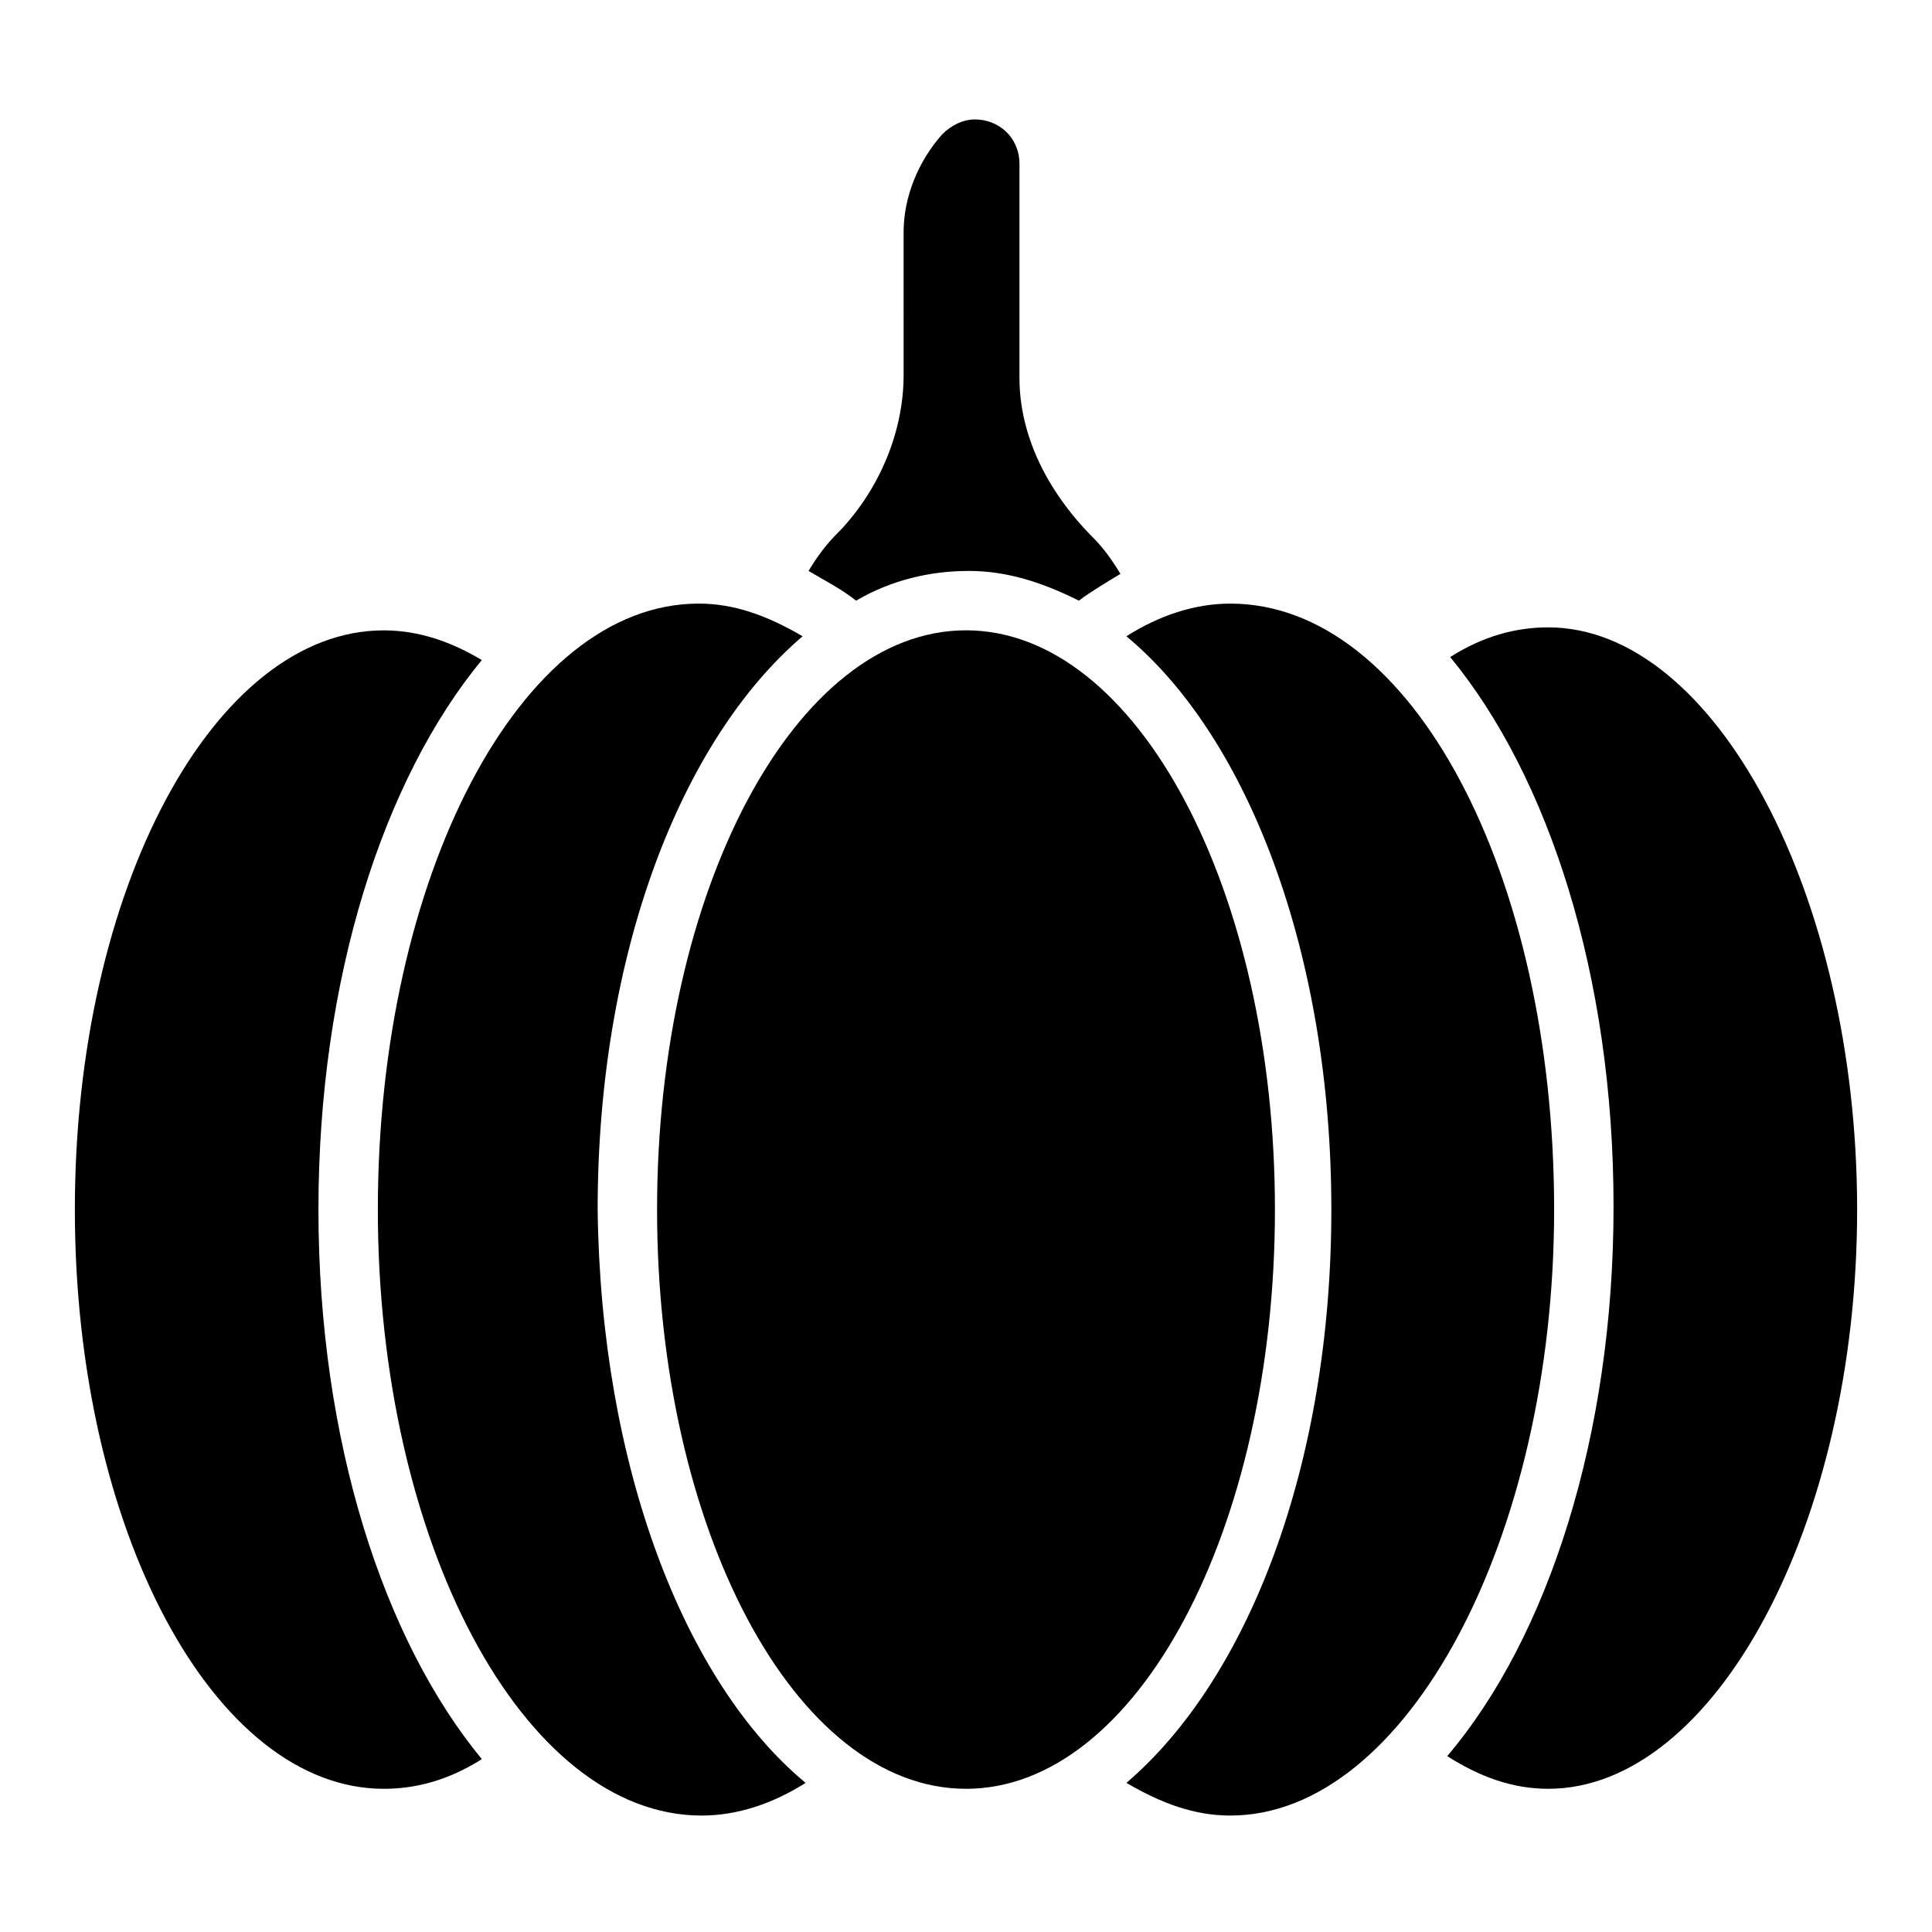
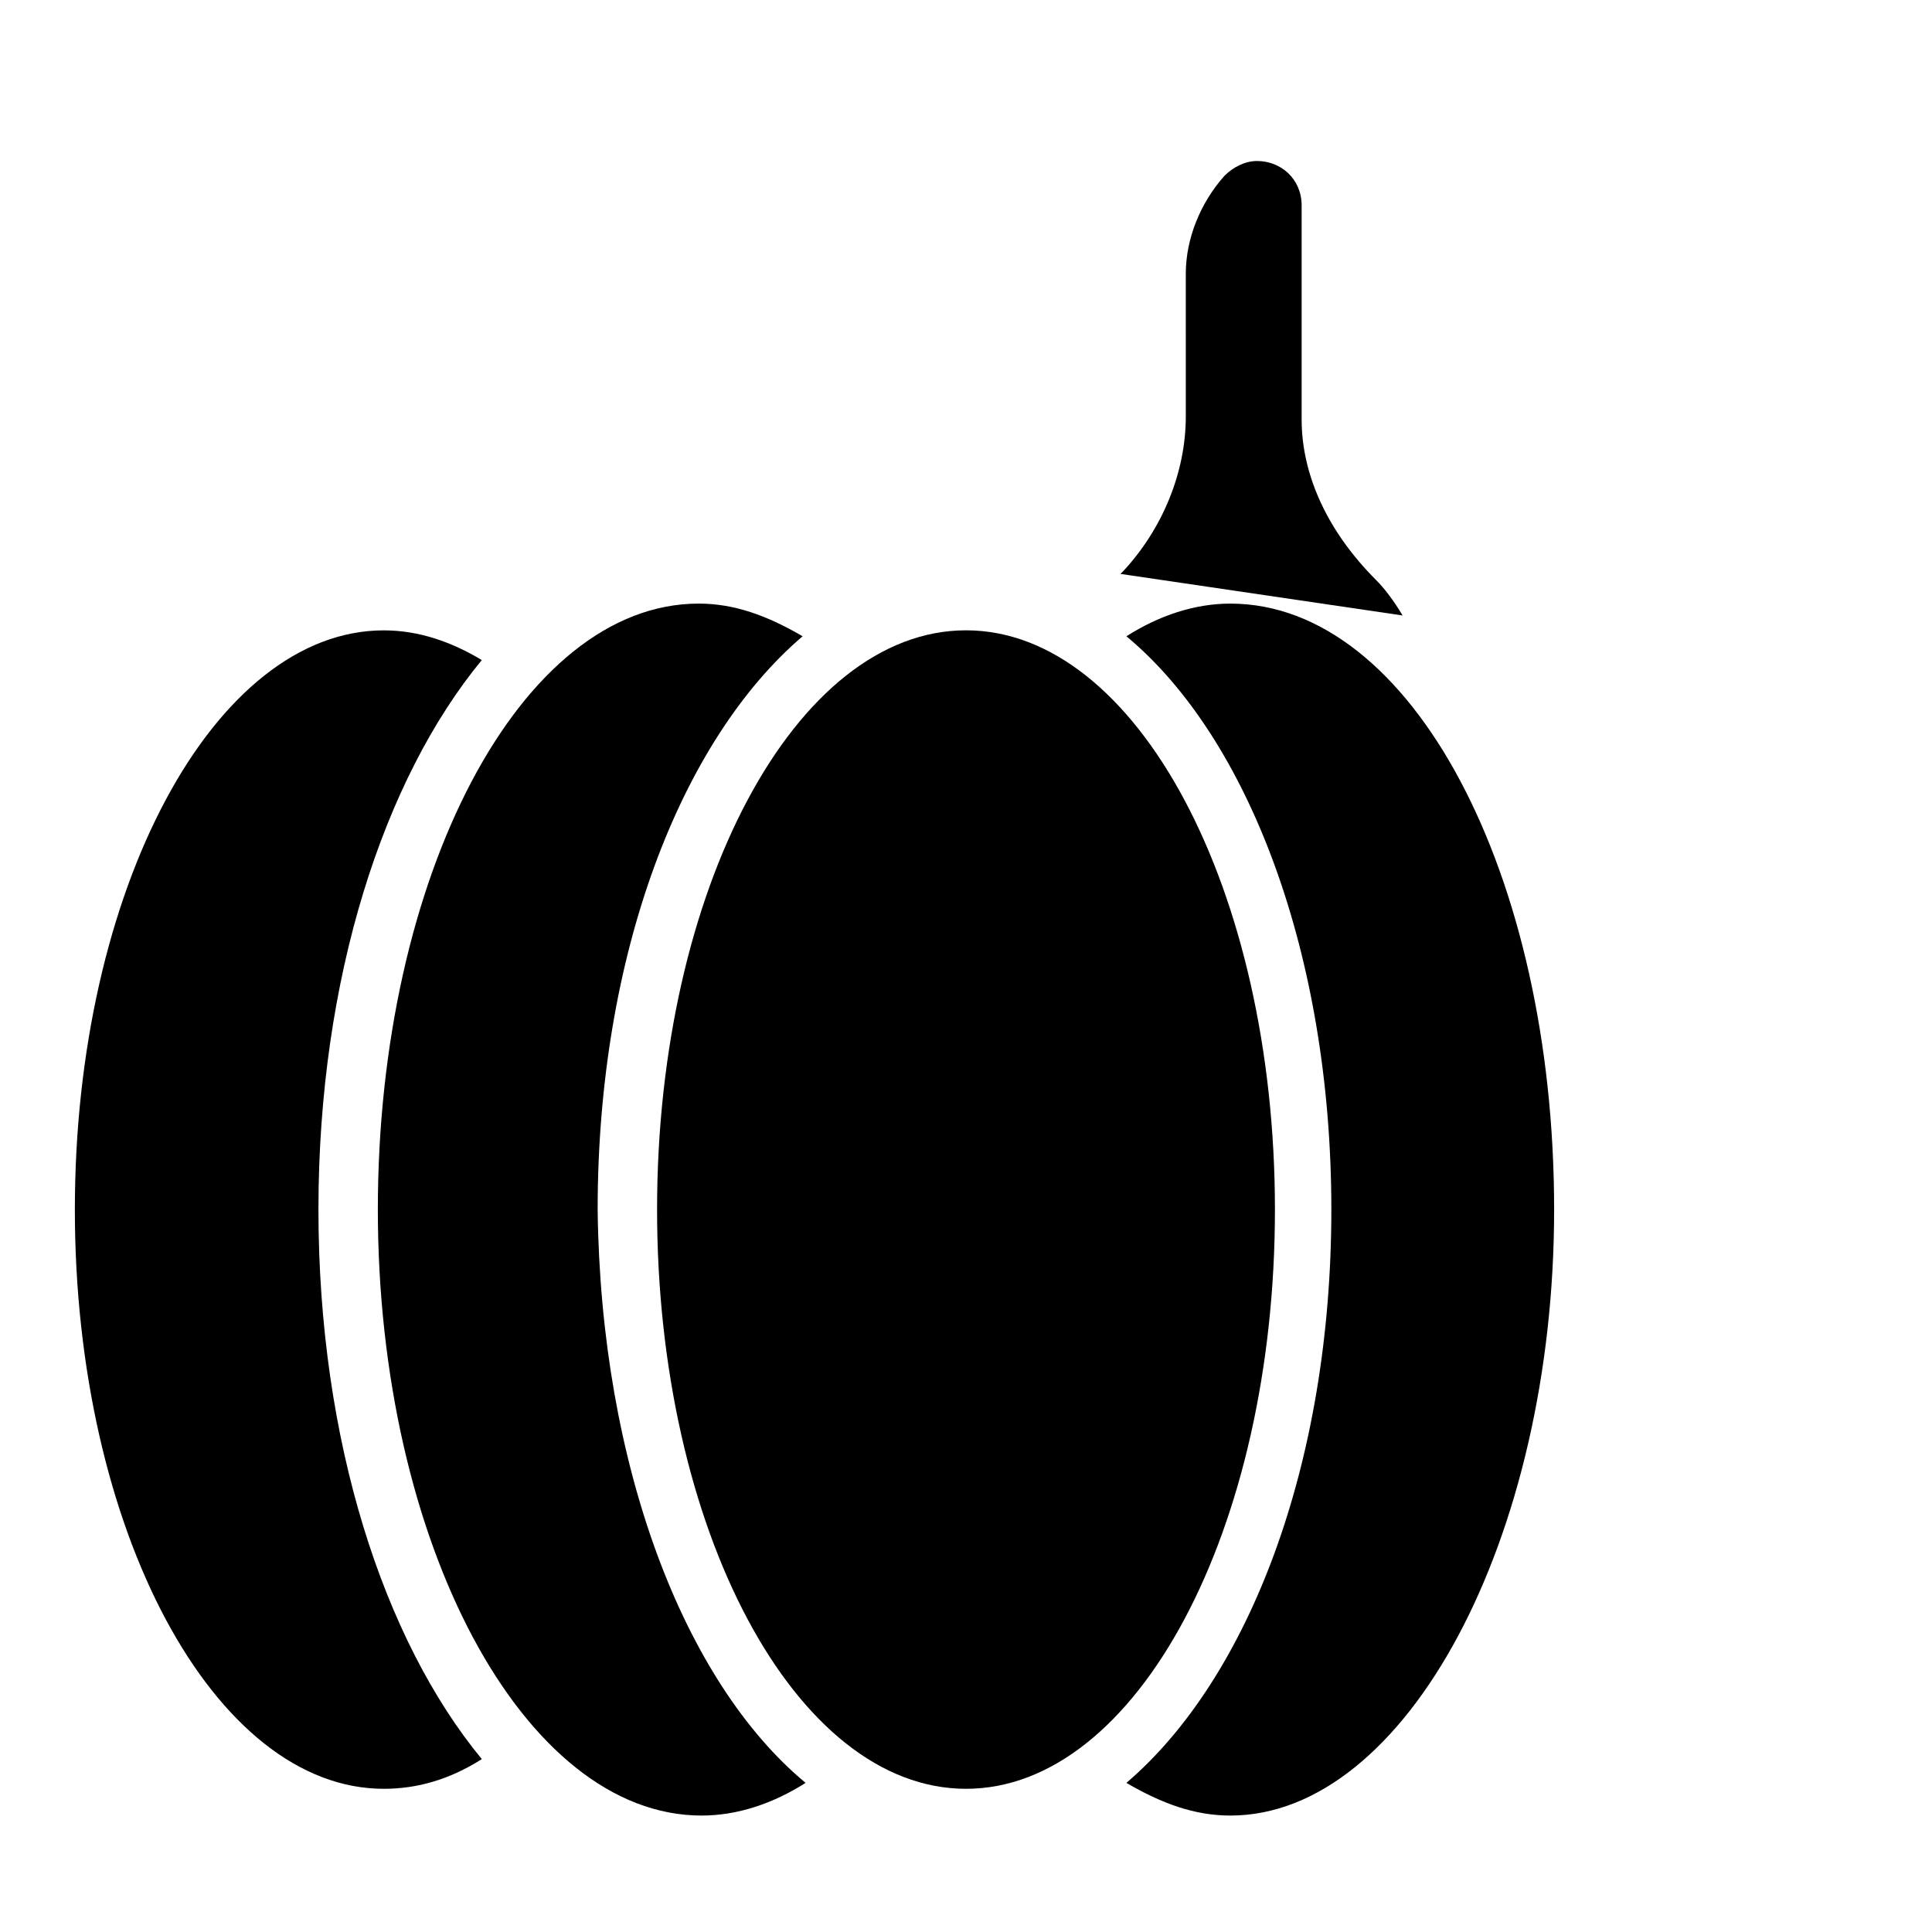
<svg xmlns="http://www.w3.org/2000/svg" fill="#000000" width="800px" height="800px" version="1.1" viewBox="144 144 512 512">
  <g>
-     <path d="m440.93 296.09c-3.938 2.363-7.871 4.723-11.02 7.086-9.445-4.723-18.895-7.871-29.125-7.871-10.234 0-20.469 2.363-29.914 7.871-3.938-3.148-8.66-5.512-12.594-7.871 2.363-3.938 4.723-7.086 7.871-10.234l0.789-0.789c10.234-11.02 16.531-25.977 16.531-40.934l-0.004-37.785c0-9.445 3.938-18.895 10.234-25.977 2.363-2.363 5.512-3.938 8.66-3.938 6.297 0 11.809 4.723 11.809 11.809v56.68c0 14.957 7.086 29.914 19.68 42.508 2.359 2.363 4.719 5.512 7.082 9.445z" />
-     <path d="m636.16 464.55c0 83.445-37.785 153.5-81.867 153.5-9.445 0-18.105-3.148-26.766-8.66 26.766-31.488 44.082-85.02 44.082-145.63 0-61.402-17.32-114.14-43.297-145.63 8.66-5.512 17.32-7.871 25.977-7.871 44.086 0 81.871 70.848 81.871 154.29z" />
+     <path d="m440.93 296.09l0.789-0.789c10.234-11.02 16.531-25.977 16.531-40.934l-0.004-37.785c0-9.445 3.938-18.895 10.234-25.977 2.363-2.363 5.512-3.938 8.66-3.938 6.297 0 11.809 4.723 11.809 11.809v56.68c0 14.957 7.086 29.914 19.68 42.508 2.359 2.363 4.719 5.512 7.082 9.445z" />
    <path d="m555.86 464.55c0 87.379-39.359 160.59-85.805 160.59-9.445 0-18.105-3.148-27.551-8.66 32.273-27.551 54.316-84.23 54.316-151.93s-22.043-125.16-54.316-151.93c8.66-5.512 18.105-8.66 27.551-8.66 48.02 0 85.805 71.633 85.805 160.59z" />
    <path d="m481.87 464.55c0 84.777-36.652 153.5-81.867 153.5s-81.871-68.727-81.871-153.5c0-84.781 36.656-153.51 81.871-153.51s81.867 68.727 81.867 153.51" />
    <path d="m228.39 464.55c0 61.402 17.32 114.14 43.297 145.63-8.66 5.512-17.32 7.871-25.977 7.871-44.871 0-81.871-68.488-81.871-153.5 0-85.02 37-153.5 81.867-153.5 9.445 0 18.105 3.148 25.977 7.871-25.973 31.488-43.293 84.23-43.293 145.63z" />
    <path d="m357.49 616.48c-8.66 5.512-18.105 8.66-27.551 8.66-47.23 0-85.805-72.422-85.805-160.59s37.785-160.59 85.016-160.59c9.445 0 18.105 3.148 27.551 8.66-32.273 27.551-54.316 84.23-54.316 151.93 0.789 67.699 22.832 125.16 55.105 151.93z" />
  </g>
</svg>